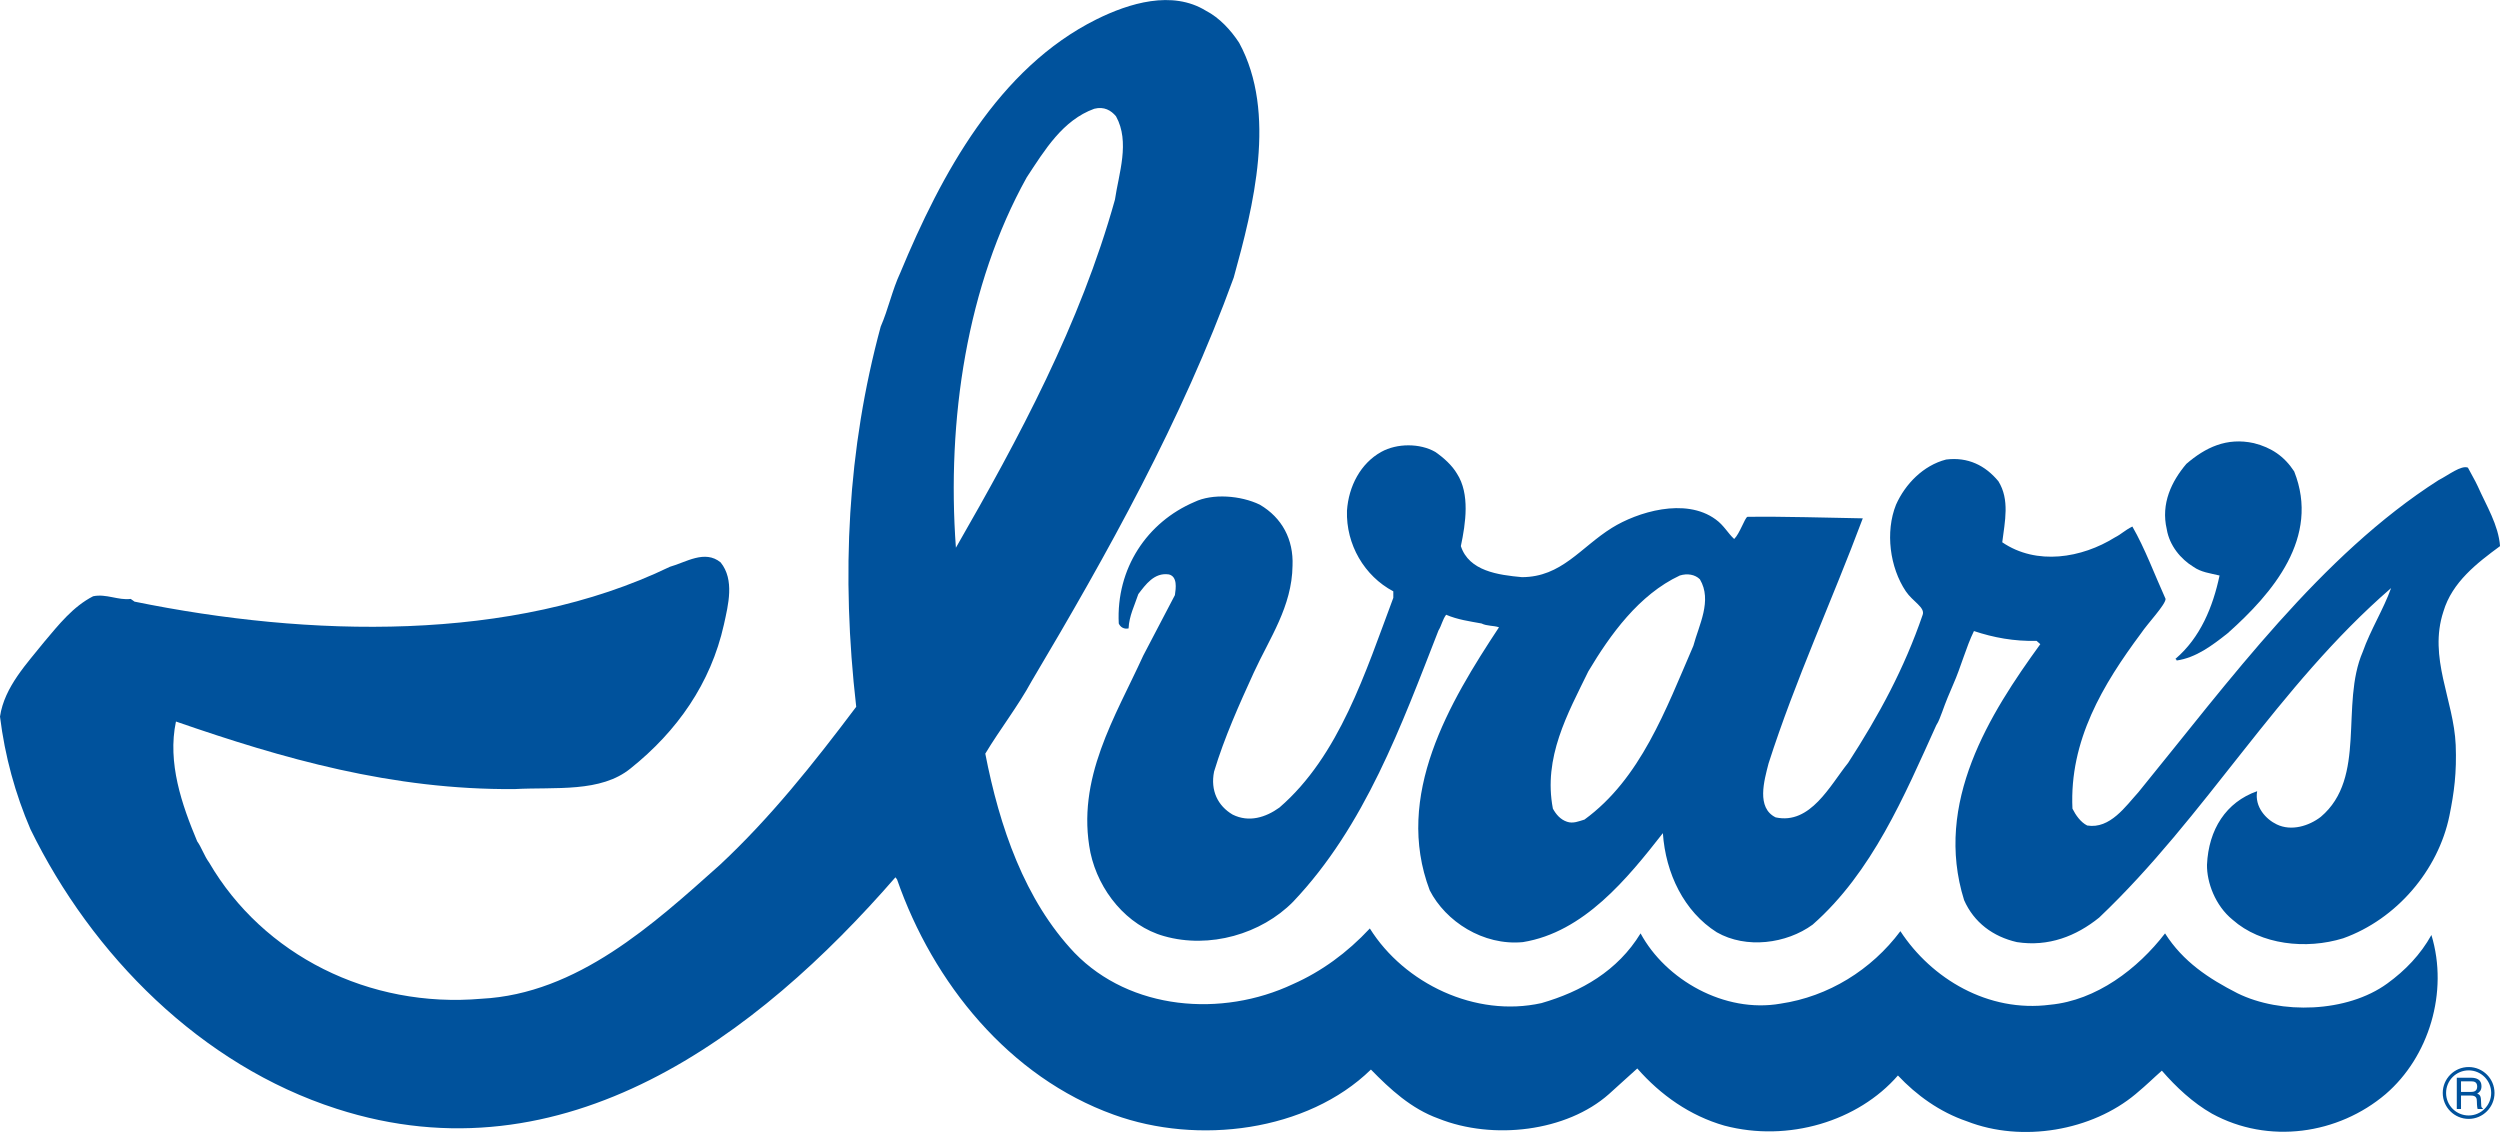
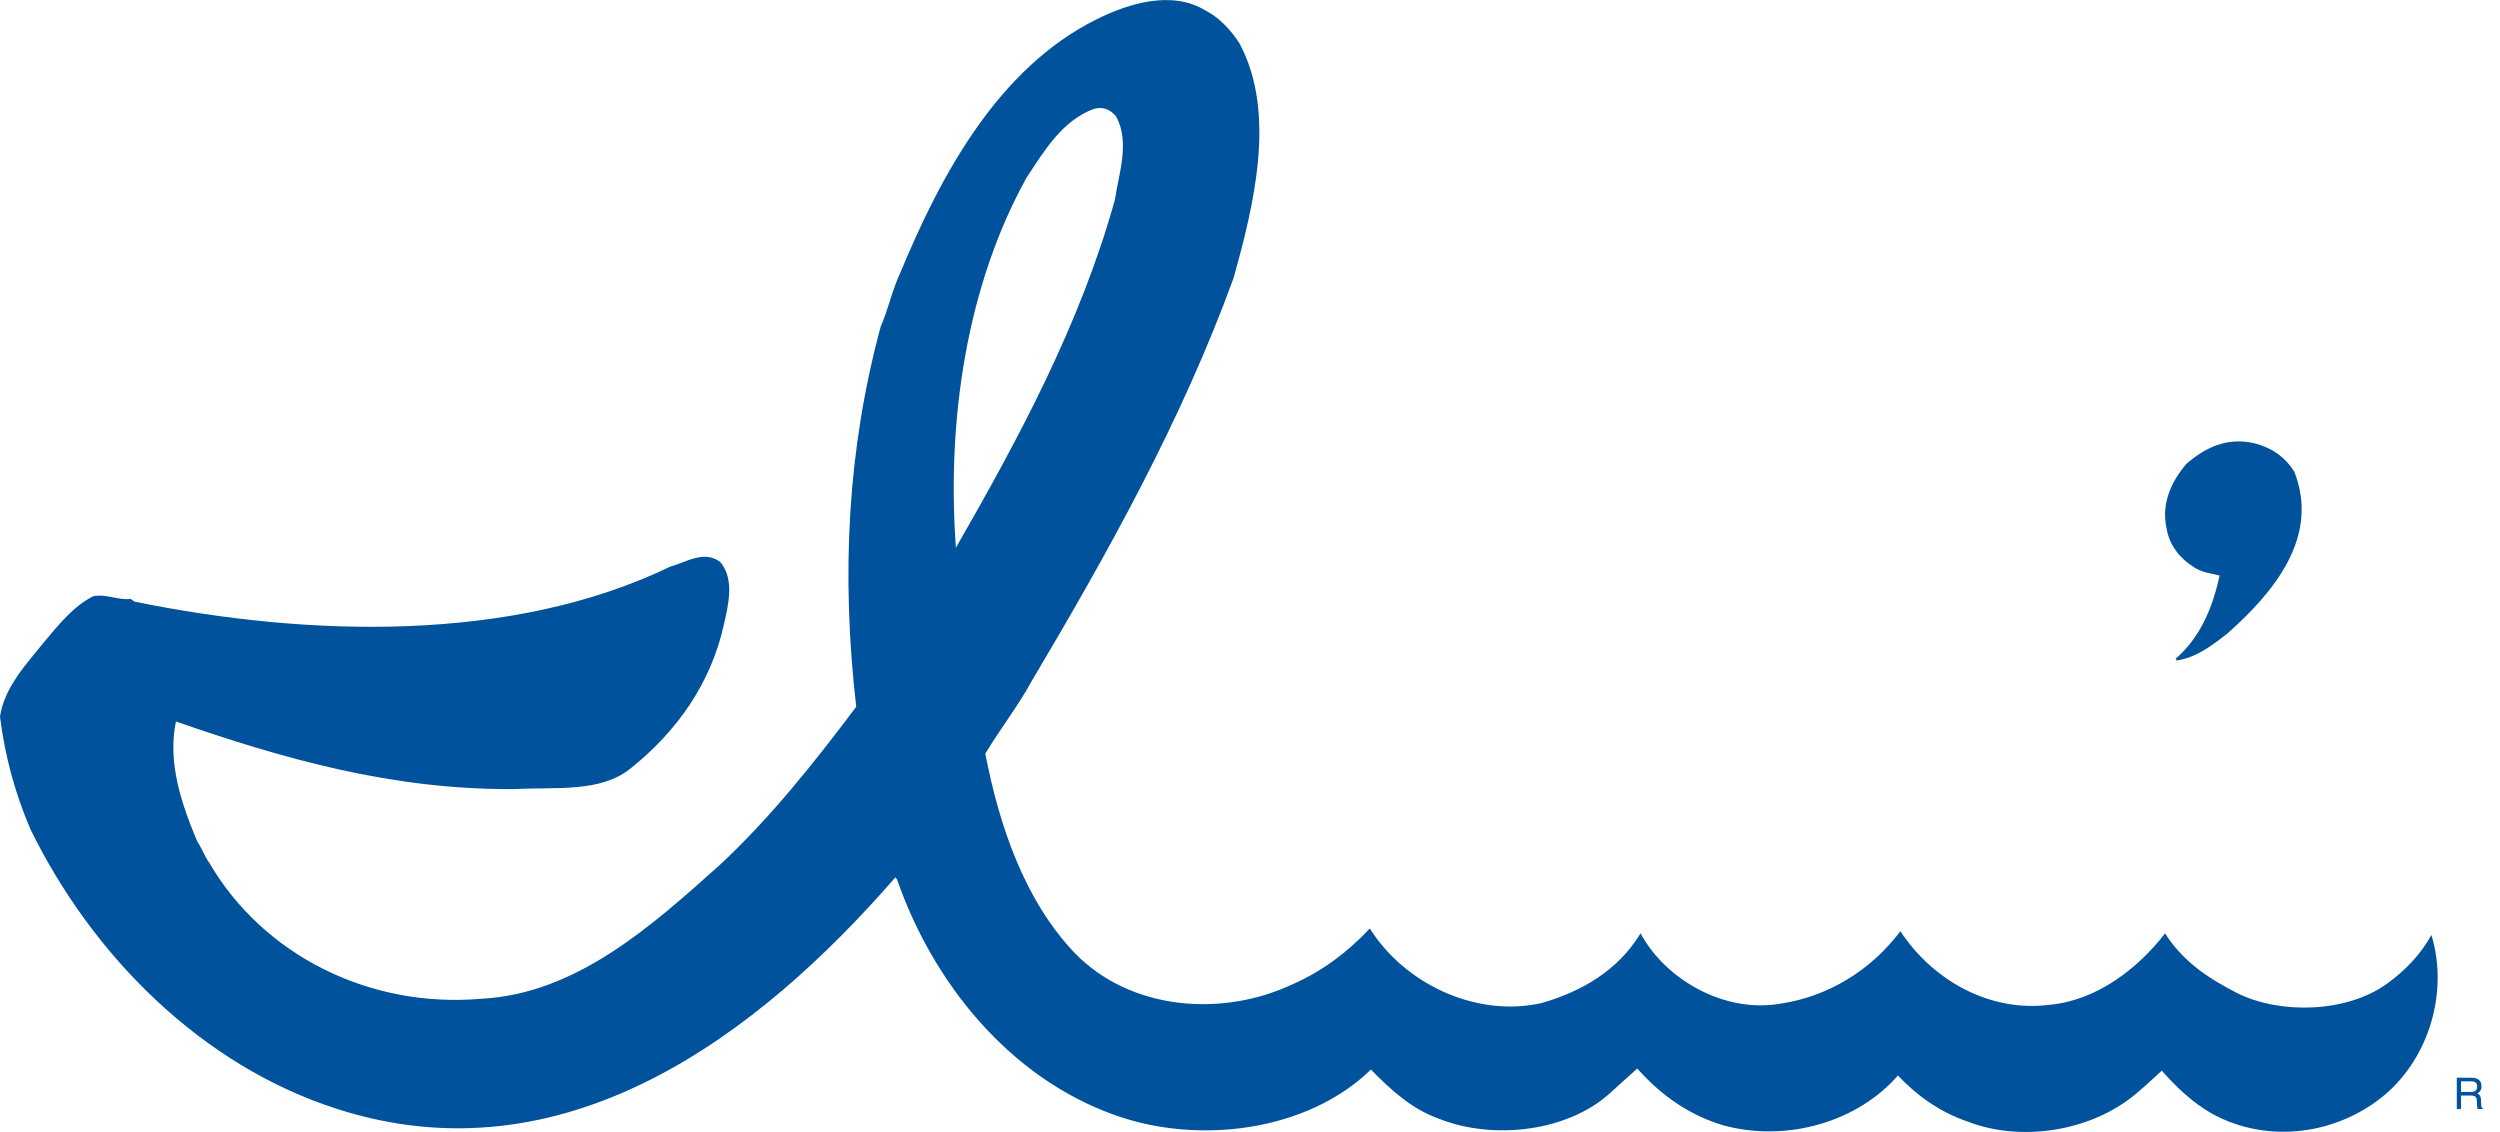
<svg xmlns="http://www.w3.org/2000/svg" width="143.13pt" height="64.81pt" viewBox="0 0 143.13 64.81" version="1.1">
  <defs>
    <clipPath id="clip1">
      <path d="M 0 0 L 140 0 L 140 64.809 L 0 64.809 Z M 0 0 " />
    </clipPath>
    <clipPath id="clip2">
-       <path d="M 62 25 L 143.129 25 L 143.129 55 L 62 55 Z M 62 25 " />
-     </clipPath>
+       </clipPath>
    <clipPath id="clip3">
-       <path d="M 139 61 L 143 61 L 143 64.809 L 139 64.809 Z M 139 61 " />
-     </clipPath>
+       </clipPath>
  </defs>
  <g id="surface1">
    <g clip-path="url(#clip1)" clip-rule="nonzero">
      <path style=" stroke:none;fill-rule:nonzero;fill:rgb(0%,32.156%,61.176%);fill-opacity:1;" d="M 62.648 6.227 C 60.84 6.879 59.809 8.594 58.781 10.156 C 55.352 16.328 54.195 24.031 54.727 31.359 C 58.344 25.059 61.84 18.574 63.832 11.434 C 64.051 9.938 64.707 8.125 63.895 6.66 C 63.613 6.32 63.211 6.082 62.648 6.227 Z M 70.945 2.453 C 73.125 6.473 71.754 11.84 70.633 15.891 C 67.668 24.062 63.398 31.703 59.062 39 C 58.281 40.434 57.254 41.746 56.41 43.148 C 57.223 47.324 58.656 51.535 61.527 54.559 C 64.707 57.836 69.945 58.27 74.031 56.34 C 75.652 55.621 77.117 54.559 78.426 53.156 C 80.395 56.305 84.477 58.27 88.25 57.43 C 90.527 56.773 92.613 55.59 93.926 53.438 C 95.359 56.09 98.727 58.023 101.938 57.461 C 104.684 57.055 107.145 55.527 108.801 53.312 C 110.574 56.023 113.82 57.988 117.375 57.523 C 120.027 57.273 122.395 55.465 123.953 53.438 C 124.984 55.059 126.449 56.023 128.102 56.867 C 130.566 58.082 134.371 57.988 136.68 56.305 C 137.707 55.559 138.582 54.652 139.203 53.531 C 140.199 56.805 139.051 60.516 136.586 62.637 C 133.871 64.945 129.879 65.535 126.637 63.758 C 125.547 63.137 124.578 62.23 123.77 61.297 C 123.23 61.773 122.988 62.035 122.27 62.637 C 119.777 64.723 115.785 65.441 112.605 64.195 C 111.047 63.664 109.719 62.699 108.66 61.574 C 106.383 64.195 102.375 65.41 98.727 64.445 C 96.762 63.883 95.078 62.699 93.738 61.172 C 93.176 61.668 92.793 62.035 92.117 62.637 C 89.691 64.789 85.473 65.289 82.355 64.039 C 80.797 63.48 79.582 62.355 78.488 61.234 C 74.84 64.789 68.574 65.566 63.77 63.82 C 57.781 61.668 53.418 56.273 51.359 50.352 L 51.266 50.227 C 43.379 59.301 32.305 67.688 19.273 63.48 C 11.508 60.984 5.27 54.684 1.746 47.48 C 0.875 45.453 0.281 43.305 0 41.027 C 0.25 39.312 1.59 37.938 2.527 36.754 C 3.367 35.758 4.18 34.727 5.332 34.137 C 6.082 33.98 6.77 34.383 7.484 34.289 L 7.703 34.445 C 17.652 36.473 29.312 36.816 38.355 32.449 C 39.262 32.199 40.352 31.453 41.258 32.199 C 42.066 33.199 41.691 34.633 41.445 35.758 C 40.695 39.125 38.762 41.867 36.109 43.988 C 34.395 45.391 31.809 45.051 29.469 45.176 C 22.453 45.234 16.184 43.426 10.074 41.309 C 9.574 43.676 10.414 46.078 11.289 48.168 C 11.539 48.512 11.695 49.008 11.973 49.383 C 15.062 54.684 21.145 57.742 27.566 57.18 C 33.055 56.898 37.418 52.906 41.223 49.508 C 44.094 46.828 46.559 43.738 49.02 40.465 C 48.148 32.855 48.523 25.715 50.422 18.699 C 50.859 17.699 51.078 16.609 51.547 15.609 C 53.887 9.969 57.156 3.906 62.773 1.109 C 64.645 0.18 67.109 -0.574 69.039 0.613 C 69.82 1.016 70.477 1.734 70.945 2.453 " />
    </g>
    <path style=" stroke:none;fill-rule:nonzero;fill:rgb(0%,32.156%,61.176%);fill-opacity:1;" d="M 131.348 26.992 C 132.844 30.766 130.129 33.949 127.539 36.254 C 126.668 36.941 125.73 37.66 124.609 37.816 C 124.641 37.781 124.578 37.75 124.547 37.723 C 125.98 36.504 126.699 34.727 127.074 32.949 C 126.531 32.82 126.012 32.762 125.574 32.449 C 124.859 32.016 124.203 31.234 124.051 30.297 C 123.707 28.832 124.328 27.555 125.172 26.559 C 126.262 25.621 127.48 25.027 129.039 25.371 C 130.035 25.621 130.781 26.121 131.348 26.992 " />
    <g clip-path="url(#clip2)" clip-rule="nonzero">
      <path style=" stroke:none;fill-rule:nonzero;fill:rgb(0%,32.156%,61.176%);fill-opacity:1;" d="M 96.172 32.949 C 93.832 34.043 92.18 36.348 90.934 38.438 C 89.746 40.871 88.344 43.363 88.906 46.297 C 89.094 46.637 89.34 46.922 89.715 47.047 C 90.059 47.168 90.402 47.016 90.715 46.922 C 93.926 44.582 95.359 40.652 96.949 36.973 C 97.262 35.789 98.043 34.383 97.324 33.168 C 97.043 32.887 96.602 32.816 96.172 32.949 Z M 83.414 27.117 C 84.164 28.273 83.914 29.957 83.637 31.266 C 84.102 32.699 85.785 32.918 87.129 33.043 C 89.406 33.043 90.496 31.332 92.289 30.219 C 93.719 29.328 96.48 28.457 98.227 29.738 C 98.699 30.078 98.914 30.516 99.285 30.859 C 99.605 30.547 99.883 29.676 100.039 29.59 C 102.008 29.559 104.777 29.645 106.648 29.676 C 104.902 34.352 102.781 38.938 101.254 43.707 C 101 44.695 100.547 46.25 101.66 46.797 C 103.652 47.23 104.777 44.957 105.809 43.676 C 107.582 40.934 109.02 38.281 110.078 35.195 C 110.223 34.773 109.508 34.441 109.113 33.855 C 108.195 32.488 107.926 30.453 108.551 28.895 C 109.078 27.711 110.109 26.648 111.418 26.309 C 112.668 26.152 113.664 26.648 114.414 27.555 C 115.066 28.613 114.785 29.832 114.633 31.047 C 116.598 32.387 119.184 31.953 121.086 30.766 C 121.461 30.578 121.625 30.375 122.082 30.145 C 122.801 31.391 123.363 32.918 123.984 34.289 C 123.984 34.617 122.953 35.699 122.582 36.254 C 120.398 39.188 118.469 42.398 118.652 46.297 C 118.84 46.672 119.121 47.074 119.496 47.262 C 120.805 47.48 121.711 46.141 122.426 45.359 C 127.664 38.938 132.871 31.797 139.609 27.492 C 140.188 27.195 140.906 26.621 141.293 26.773 C 141.445 27.074 141.707 27.508 141.855 27.836 C 142.355 28.961 143.039 30.051 143.133 31.266 C 141.824 32.23 140.391 33.324 139.891 35.008 C 139.016 37.66 140.484 40.066 140.594 42.652 C 140.656 44.238 140.504 45.375 140.234 46.703 C 139.594 49.824 137.207 52.625 134.152 53.719 C 132.031 54.375 129.441 54.094 127.82 52.656 C 126.824 51.848 126.34 50.512 126.355 49.508 C 126.445 47.488 127.445 45.922 129.227 45.297 C 129.066 46.203 129.746 46.914 130.348 47.199 C 131.18 47.602 132.188 47.293 132.871 46.766 C 135.523 44.52 133.965 40.34 135.273 37.316 C 135.711 36.07 136.461 34.883 136.895 33.668 C 130.379 39.312 126.293 46.73 120.184 52.531 C 118.871 53.594 117.281 54.219 115.473 53.938 C 114.102 53.625 113.012 52.812 112.449 51.535 C 110.703 45.953 113.914 40.871 116.812 36.879 L 116.598 36.691 C 115.316 36.723 114.133 36.504 113.012 36.129 C 112.562 37.047 112.266 38.195 111.824 39.188 C 111.621 39.648 111.387 40.215 111.199 40.746 C 111.078 41.043 111.016 41.277 110.855 41.523 C 109.02 45.578 107.18 49.945 103.777 52.938 C 102.281 54.031 99.973 54.34 98.289 53.375 C 96.418 52.191 95.359 50.008 95.203 47.699 C 93.176 50.289 90.68 53.375 87.188 53.938 C 84.914 54.156 82.762 52.75 81.855 50.973 C 79.797 45.547 82.98 40.215 85.82 35.914 C 85.512 35.805 85.133 35.852 84.82 35.695 C 84.133 35.57 83.449 35.477 82.793 35.195 C 82.578 35.492 82.543 35.789 82.355 36.098 C 80.234 41.523 78.148 47.293 74.031 51.629 C 72.219 53.469 69.258 54.34 66.641 53.594 C 64.52 53 62.898 51.004 62.43 48.82 C 61.586 44.582 63.863 41.027 65.453 37.535 C 66.047 36.379 66.672 35.227 67.266 34.07 C 67.324 33.668 67.418 33.012 66.922 32.887 C 66.078 32.762 65.582 33.48 65.172 34.012 C 64.957 34.664 64.645 35.258 64.613 35.977 C 64.363 36.035 64.145 35.914 64.051 35.695 C 63.895 32.543 65.672 29.895 68.387 28.738 C 69.414 28.242 71.035 28.363 72.129 28.895 C 73.406 29.645 74.062 30.891 74 32.387 C 73.969 34.727 72.688 36.535 71.785 38.5 C 70.945 40.34 70.102 42.211 69.508 44.176 C 69.289 45.266 69.727 46.141 70.57 46.637 C 71.508 47.105 72.469 46.797 73.25 46.234 C 76.68 43.273 78.18 38.469 79.77 34.227 L 79.77 33.855 C 78.113 32.98 77.055 31.172 77.117 29.238 C 77.211 27.836 77.898 26.527 79.082 25.871 C 79.984 25.371 81.293 25.371 82.168 25.871 C 82.668 26.215 83.137 26.648 83.414 27.117 " />
    </g>
    <g clip-path="url(#clip3)" clip-rule="nonzero">
-       <path style=" stroke:none;fill-rule:nonzero;fill:rgb(0%,32.156%,61.176%);fill-opacity:1;" d="M 140.043 62.574 C 140.043 61.859 140.621 61.281 141.336 61.281 C 142.047 61.281 142.625 61.859 142.625 62.574 C 142.625 63.285 142.047 63.863 141.336 63.863 C 140.621 63.863 140.043 63.285 140.043 62.574 Z M 139.852 62.574 C 139.852 63.391 140.516 64.059 141.336 64.059 C 142.152 64.059 142.816 63.391 142.816 62.574 C 142.816 61.754 142.152 61.09 141.336 61.09 C 140.516 61.09 139.852 61.754 139.852 62.574 " />
-     </g>
+       </g>
    <path style=" stroke:none;fill-rule:nonzero;fill:rgb(0%,32.156%,61.176%);fill-opacity:1;" d="M 140.898 62.723 L 141.484 62.723 C 141.773 62.723 141.805 62.895 141.805 63.043 C 141.805 63.109 141.812 63.383 141.848 63.492 L 142.145 63.492 L 142.145 63.453 C 142.066 63.41 142.059 63.371 142.055 63.273 L 142.039 62.949 C 142.027 62.699 141.926 62.652 141.824 62.613 C 141.938 62.543 142.07 62.445 142.07 62.184 C 142.07 61.805 141.777 61.703 141.484 61.703 L 140.656 61.703 L 140.656 63.492 L 140.898 63.492 Z M 140.898 61.91 L 141.5 61.91 C 141.621 61.91 141.824 61.93 141.824 62.207 C 141.824 62.473 141.637 62.516 141.461 62.516 L 140.898 62.516 L 140.898 61.91 " />
  </g>
</svg>